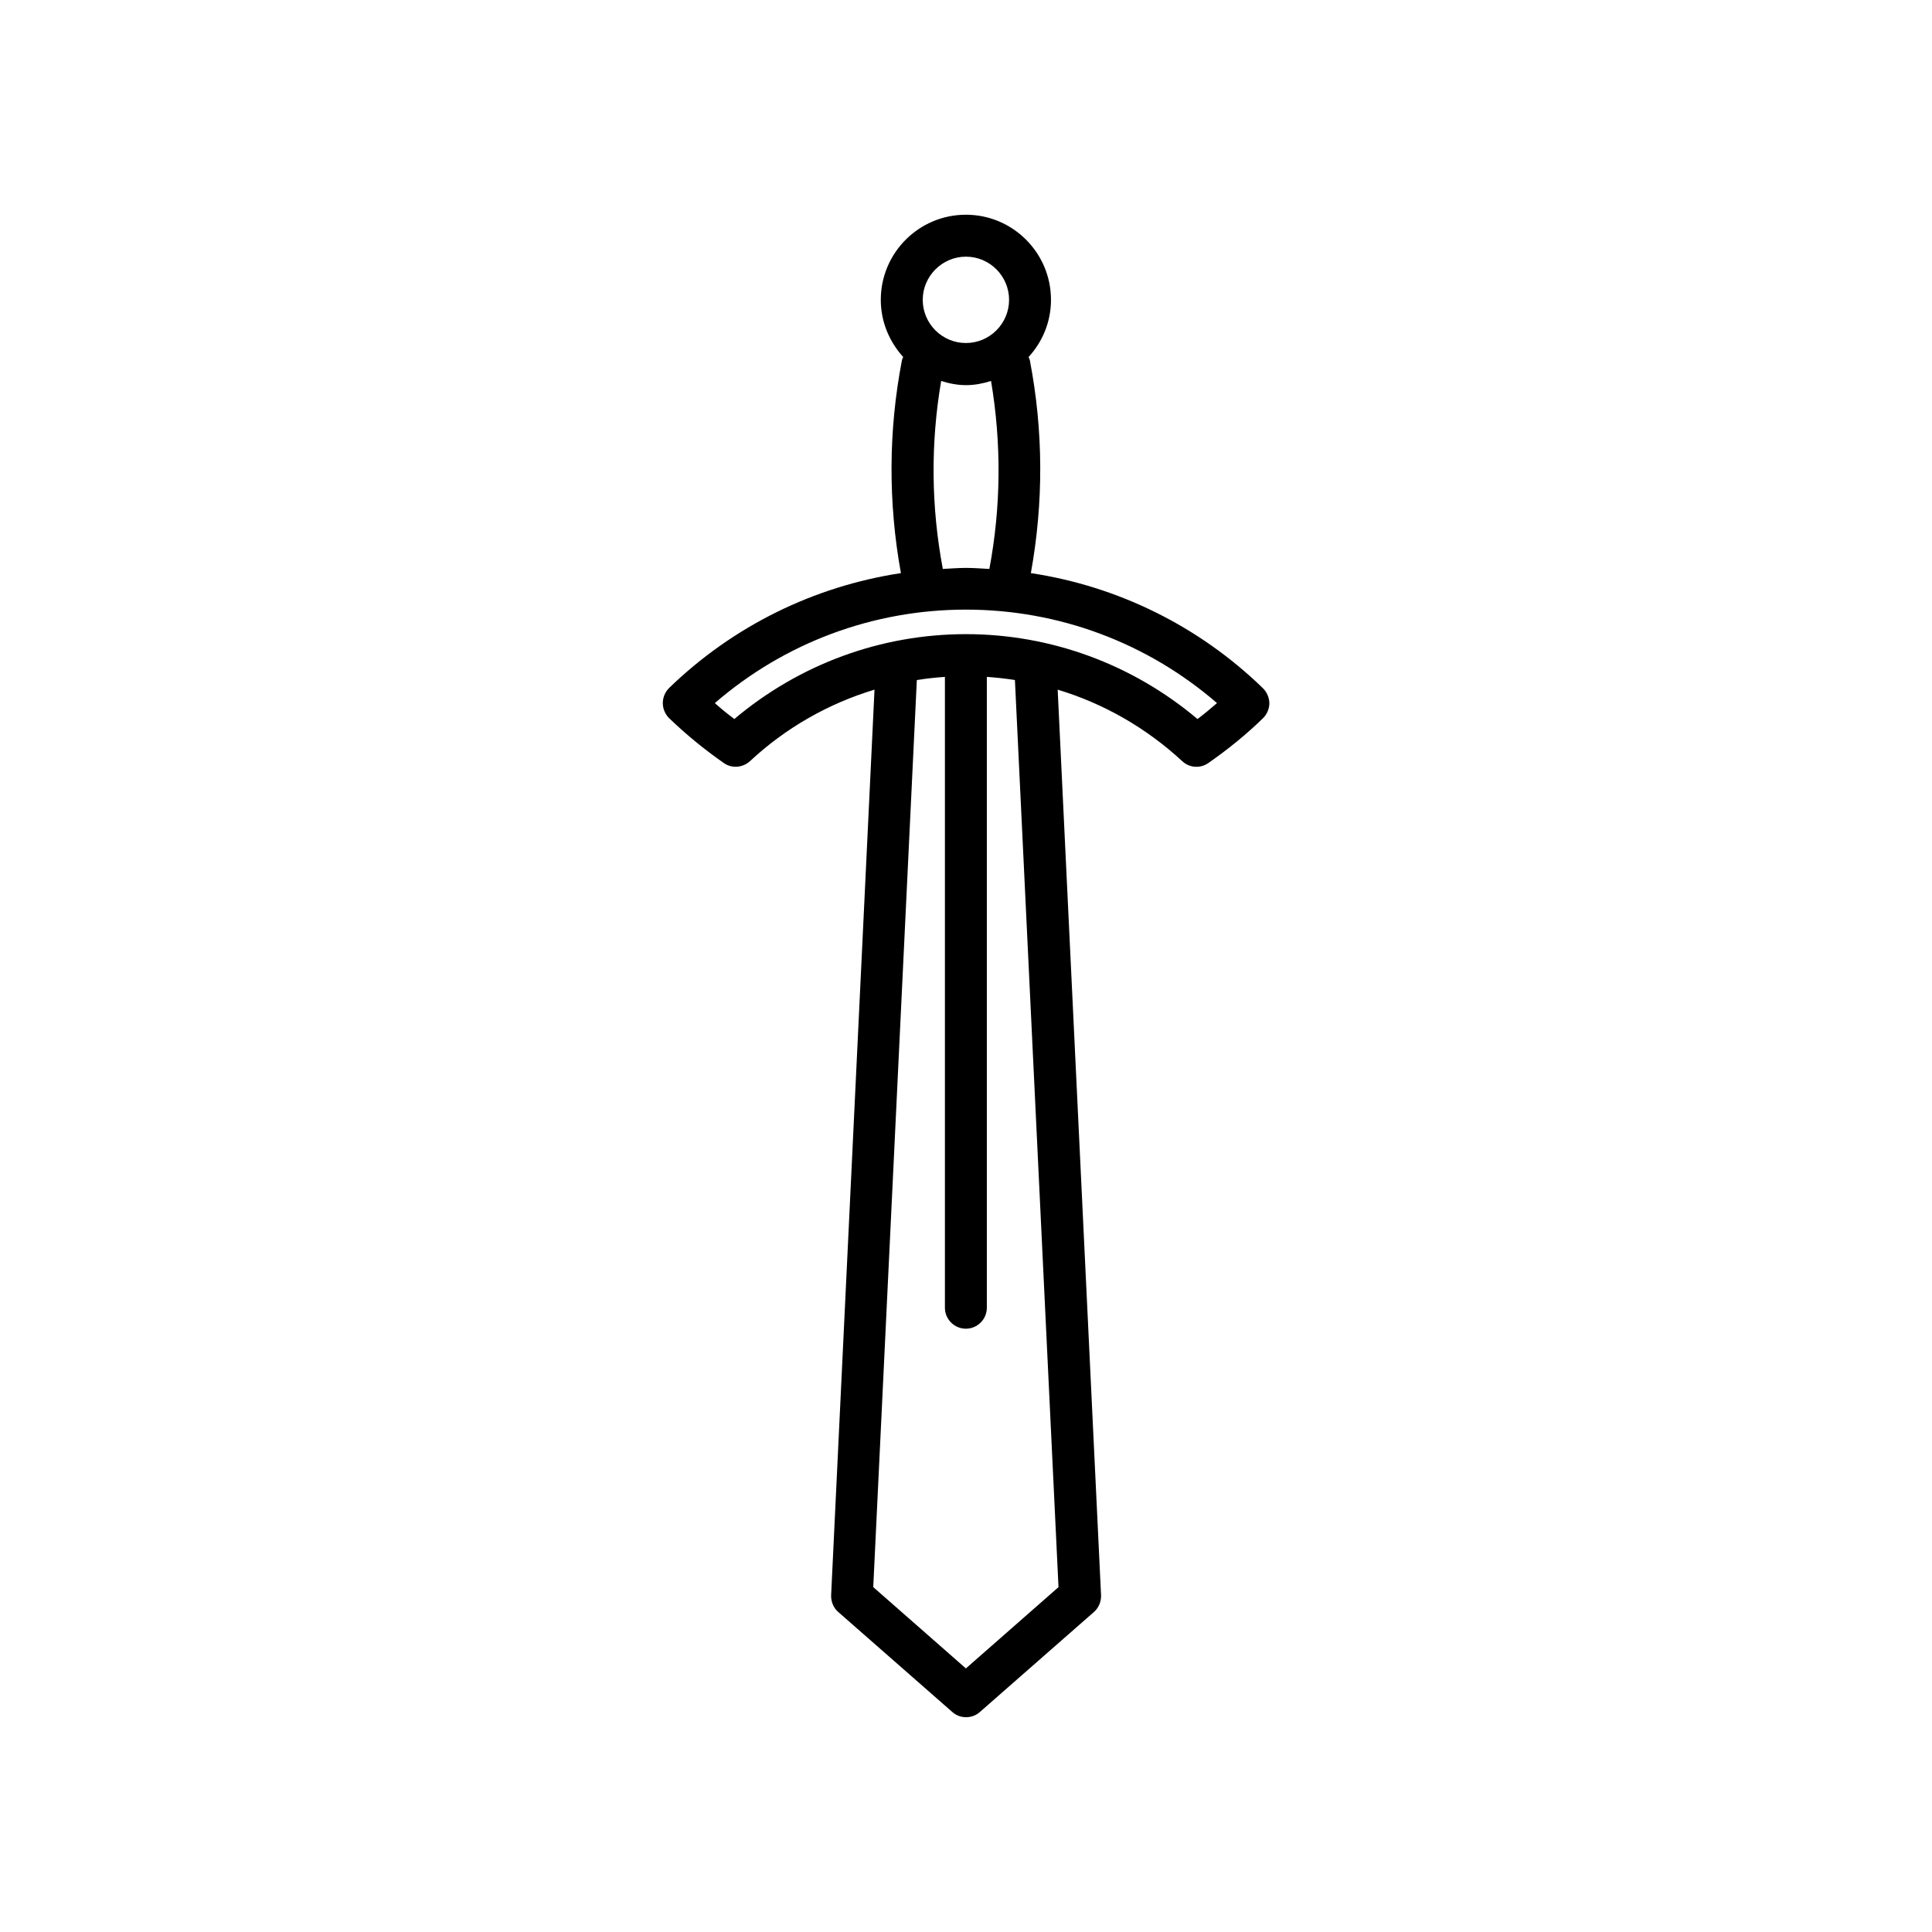
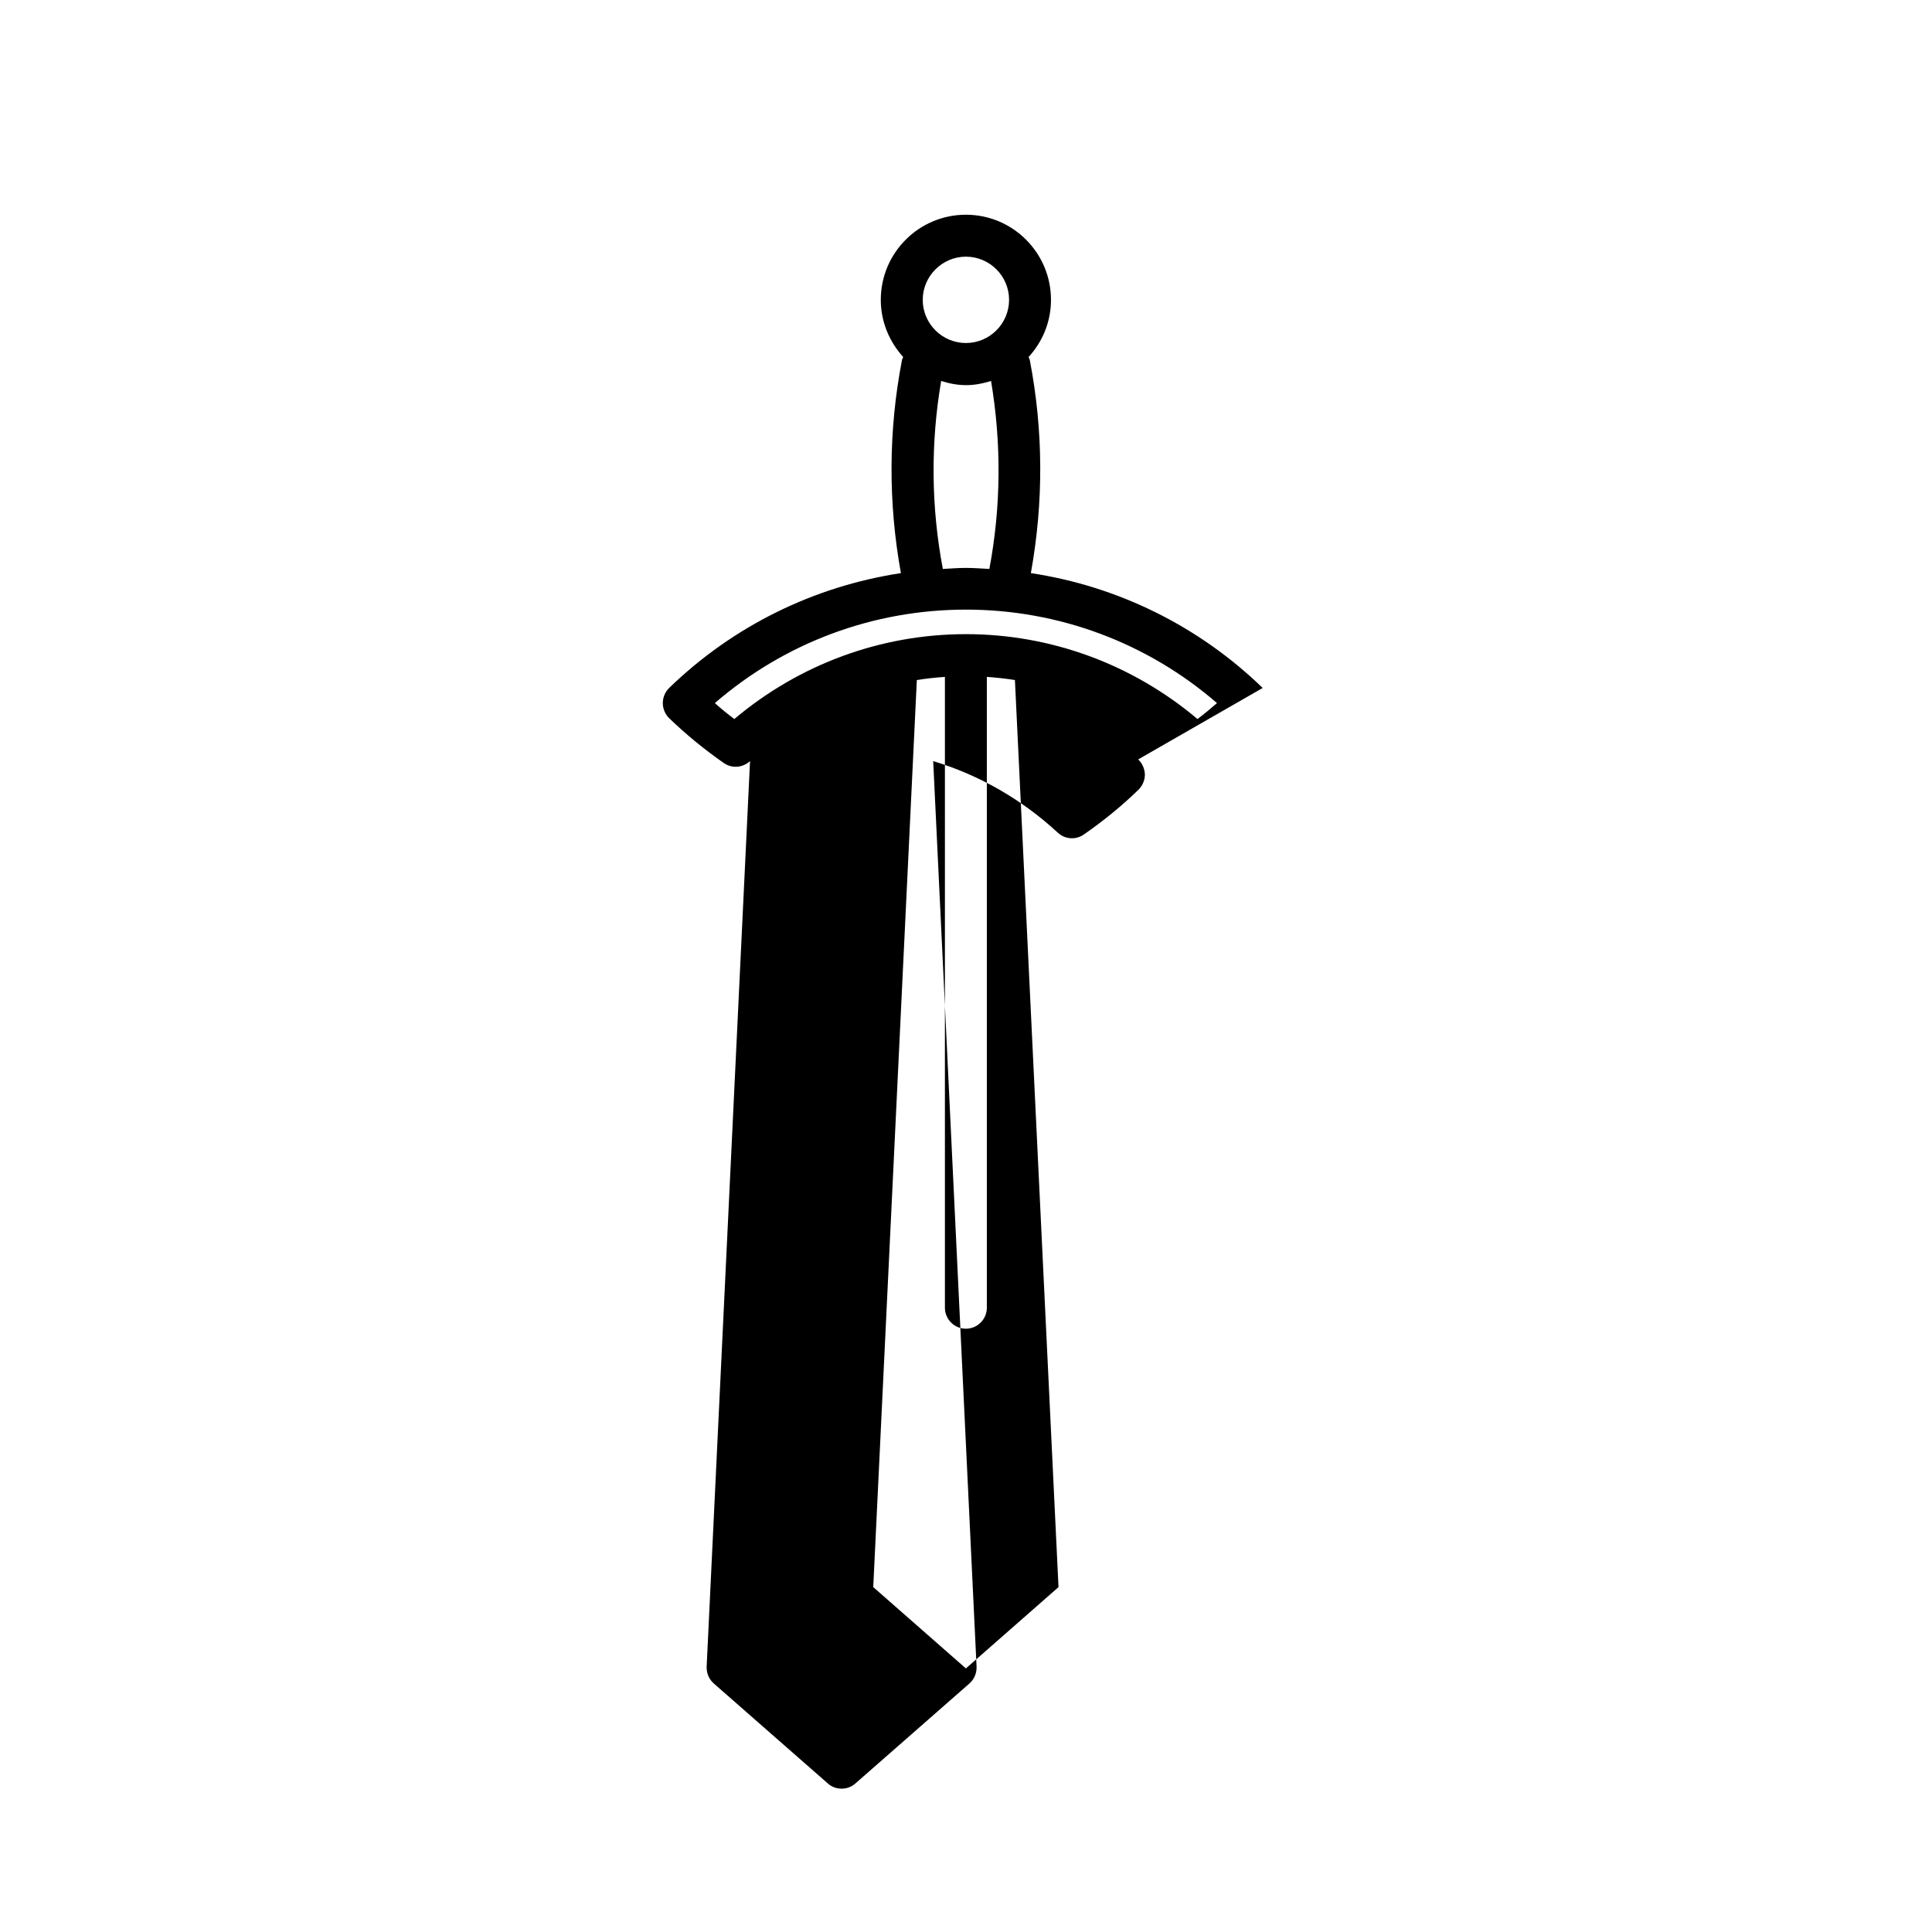
<svg xmlns="http://www.w3.org/2000/svg" fill="#000000" width="800px" height="800px" version="1.1" viewBox="144 144 512 512">
-   <path d="m478.62 326.32c-16.801-16.309-38.277-26.949-61.43-30.438 3.387-18.719 3.332-37.711-0.277-56.43-0.055-0.277-0.223-0.555-0.332-0.832 3.664-4 5.941-9.273 5.941-15.164 0-12.441-10.109-22.551-22.551-22.551s-22.551 10.109-22.551 22.551c0 5.832 2.277 11.109 5.941 15.164-0.109 0.277-0.277 0.5-0.332 0.832-3.609 18.719-3.664 37.711-0.277 56.43-22.992 3.5-44.379 13.941-61.43 30.438-1.055 1.055-1.668 2.5-1.668 4s0.609 2.945 1.668 4c4.5 4.332 9.387 8.332 14.496 11.887 2.109 1.5 5 1.277 6.941-0.5l0.008-0.004c9.398-8.758 20.688-15.234 32.988-18.938l-11.496 239.99c-0.055 1.668 0.609 3.332 1.887 4.441l30.215 26.492c1.055 0.945 2.332 1.387 3.664 1.387 1.332 0 2.609-0.445 3.664-1.387l30.215-26.492c1.277-1.109 1.945-2.777 1.887-4.441l-11.496-239.99c12.164 3.664 23.438 10.109 32.992 18.938h0.004c1.898 1.801 4.805 2.012 6.941 0.5 5.109-3.555 9.996-7.496 14.496-11.887 1.055-1.055 1.668-2.5 1.668-4-0.055-1.5-0.668-2.945-1.777-4zm-78.645-114.3c6.332 0 11.441 5.164 11.441 11.441 0 6.277-5.109 11.441-11.441 11.441-6.332 0-11.441-5.164-11.441-11.441 0-6.277 5.164-11.441 11.441-11.441zm-6.555 32.938c2.109 0.668 4.277 1.109 6.609 1.109 2.332 0 4.5-0.445 6.609-1.109 2.777 16.551 2.664 33.27-0.445 49.82-2.055-0.109-4.055-0.277-6.164-0.277s-4.109 0.168-6.164 0.277h-0.004c-3.117-16.449-3.266-33.32-0.441-49.82zm31.102 319.64-24.551 21.551-24.551-21.551 11.551-240.38c2.445-0.391 4.941-0.668 7.441-0.832v167.18c0 3.055 2.5 5.555 5.555 5.555 3.055 0 5.555-2.5 5.555-5.555v-167.18c2.5 0.168 5 0.445 7.441 0.832l11.551 240.38zm36.824-230.05c-17.273-14.551-38.879-22.492-61.371-22.492-22.492 0-44.098 7.941-61.371 22.492-1.777-1.332-3.5-2.723-5.164-4.223 18.496-15.996 41.934-24.77 66.539-24.77 24.605 0 48.043 8.777 66.539 24.77-1.668 1.445-3.387 2.887-5.164 4.223z" />
+   <path d="m478.62 326.32c-16.801-16.309-38.277-26.949-61.43-30.438 3.387-18.719 3.332-37.711-0.277-56.43-0.055-0.277-0.223-0.555-0.332-0.832 3.664-4 5.941-9.273 5.941-15.164 0-12.441-10.109-22.551-22.551-22.551s-22.551 10.109-22.551 22.551c0 5.832 2.277 11.109 5.941 15.164-0.109 0.277-0.277 0.5-0.332 0.832-3.609 18.719-3.664 37.711-0.277 56.43-22.992 3.5-44.379 13.941-61.43 30.438-1.055 1.055-1.668 2.5-1.668 4s0.609 2.945 1.668 4c4.5 4.332 9.387 8.332 14.496 11.887 2.109 1.5 5 1.277 6.941-0.5l0.008-0.004l-11.496 239.99c-0.055 1.668 0.609 3.332 1.887 4.441l30.215 26.492c1.055 0.945 2.332 1.387 3.664 1.387 1.332 0 2.609-0.445 3.664-1.387l30.215-26.492c1.277-1.109 1.945-2.777 1.887-4.441l-11.496-239.99c12.164 3.664 23.438 10.109 32.992 18.938h0.004c1.898 1.801 4.805 2.012 6.941 0.5 5.109-3.555 9.996-7.496 14.496-11.887 1.055-1.055 1.668-2.5 1.668-4-0.055-1.5-0.668-2.945-1.777-4zm-78.645-114.3c6.332 0 11.441 5.164 11.441 11.441 0 6.277-5.109 11.441-11.441 11.441-6.332 0-11.441-5.164-11.441-11.441 0-6.277 5.164-11.441 11.441-11.441zm-6.555 32.938c2.109 0.668 4.277 1.109 6.609 1.109 2.332 0 4.5-0.445 6.609-1.109 2.777 16.551 2.664 33.27-0.445 49.82-2.055-0.109-4.055-0.277-6.164-0.277s-4.109 0.168-6.164 0.277h-0.004c-3.117-16.449-3.266-33.32-0.441-49.82zm31.102 319.64-24.551 21.551-24.551-21.551 11.551-240.38c2.445-0.391 4.941-0.668 7.441-0.832v167.18c0 3.055 2.5 5.555 5.555 5.555 3.055 0 5.555-2.5 5.555-5.555v-167.18c2.5 0.168 5 0.445 7.441 0.832l11.551 240.38zm36.824-230.05c-17.273-14.551-38.879-22.492-61.371-22.492-22.492 0-44.098 7.941-61.371 22.492-1.777-1.332-3.5-2.723-5.164-4.223 18.496-15.996 41.934-24.77 66.539-24.77 24.605 0 48.043 8.777 66.539 24.77-1.668 1.445-3.387 2.887-5.164 4.223z" />
</svg>